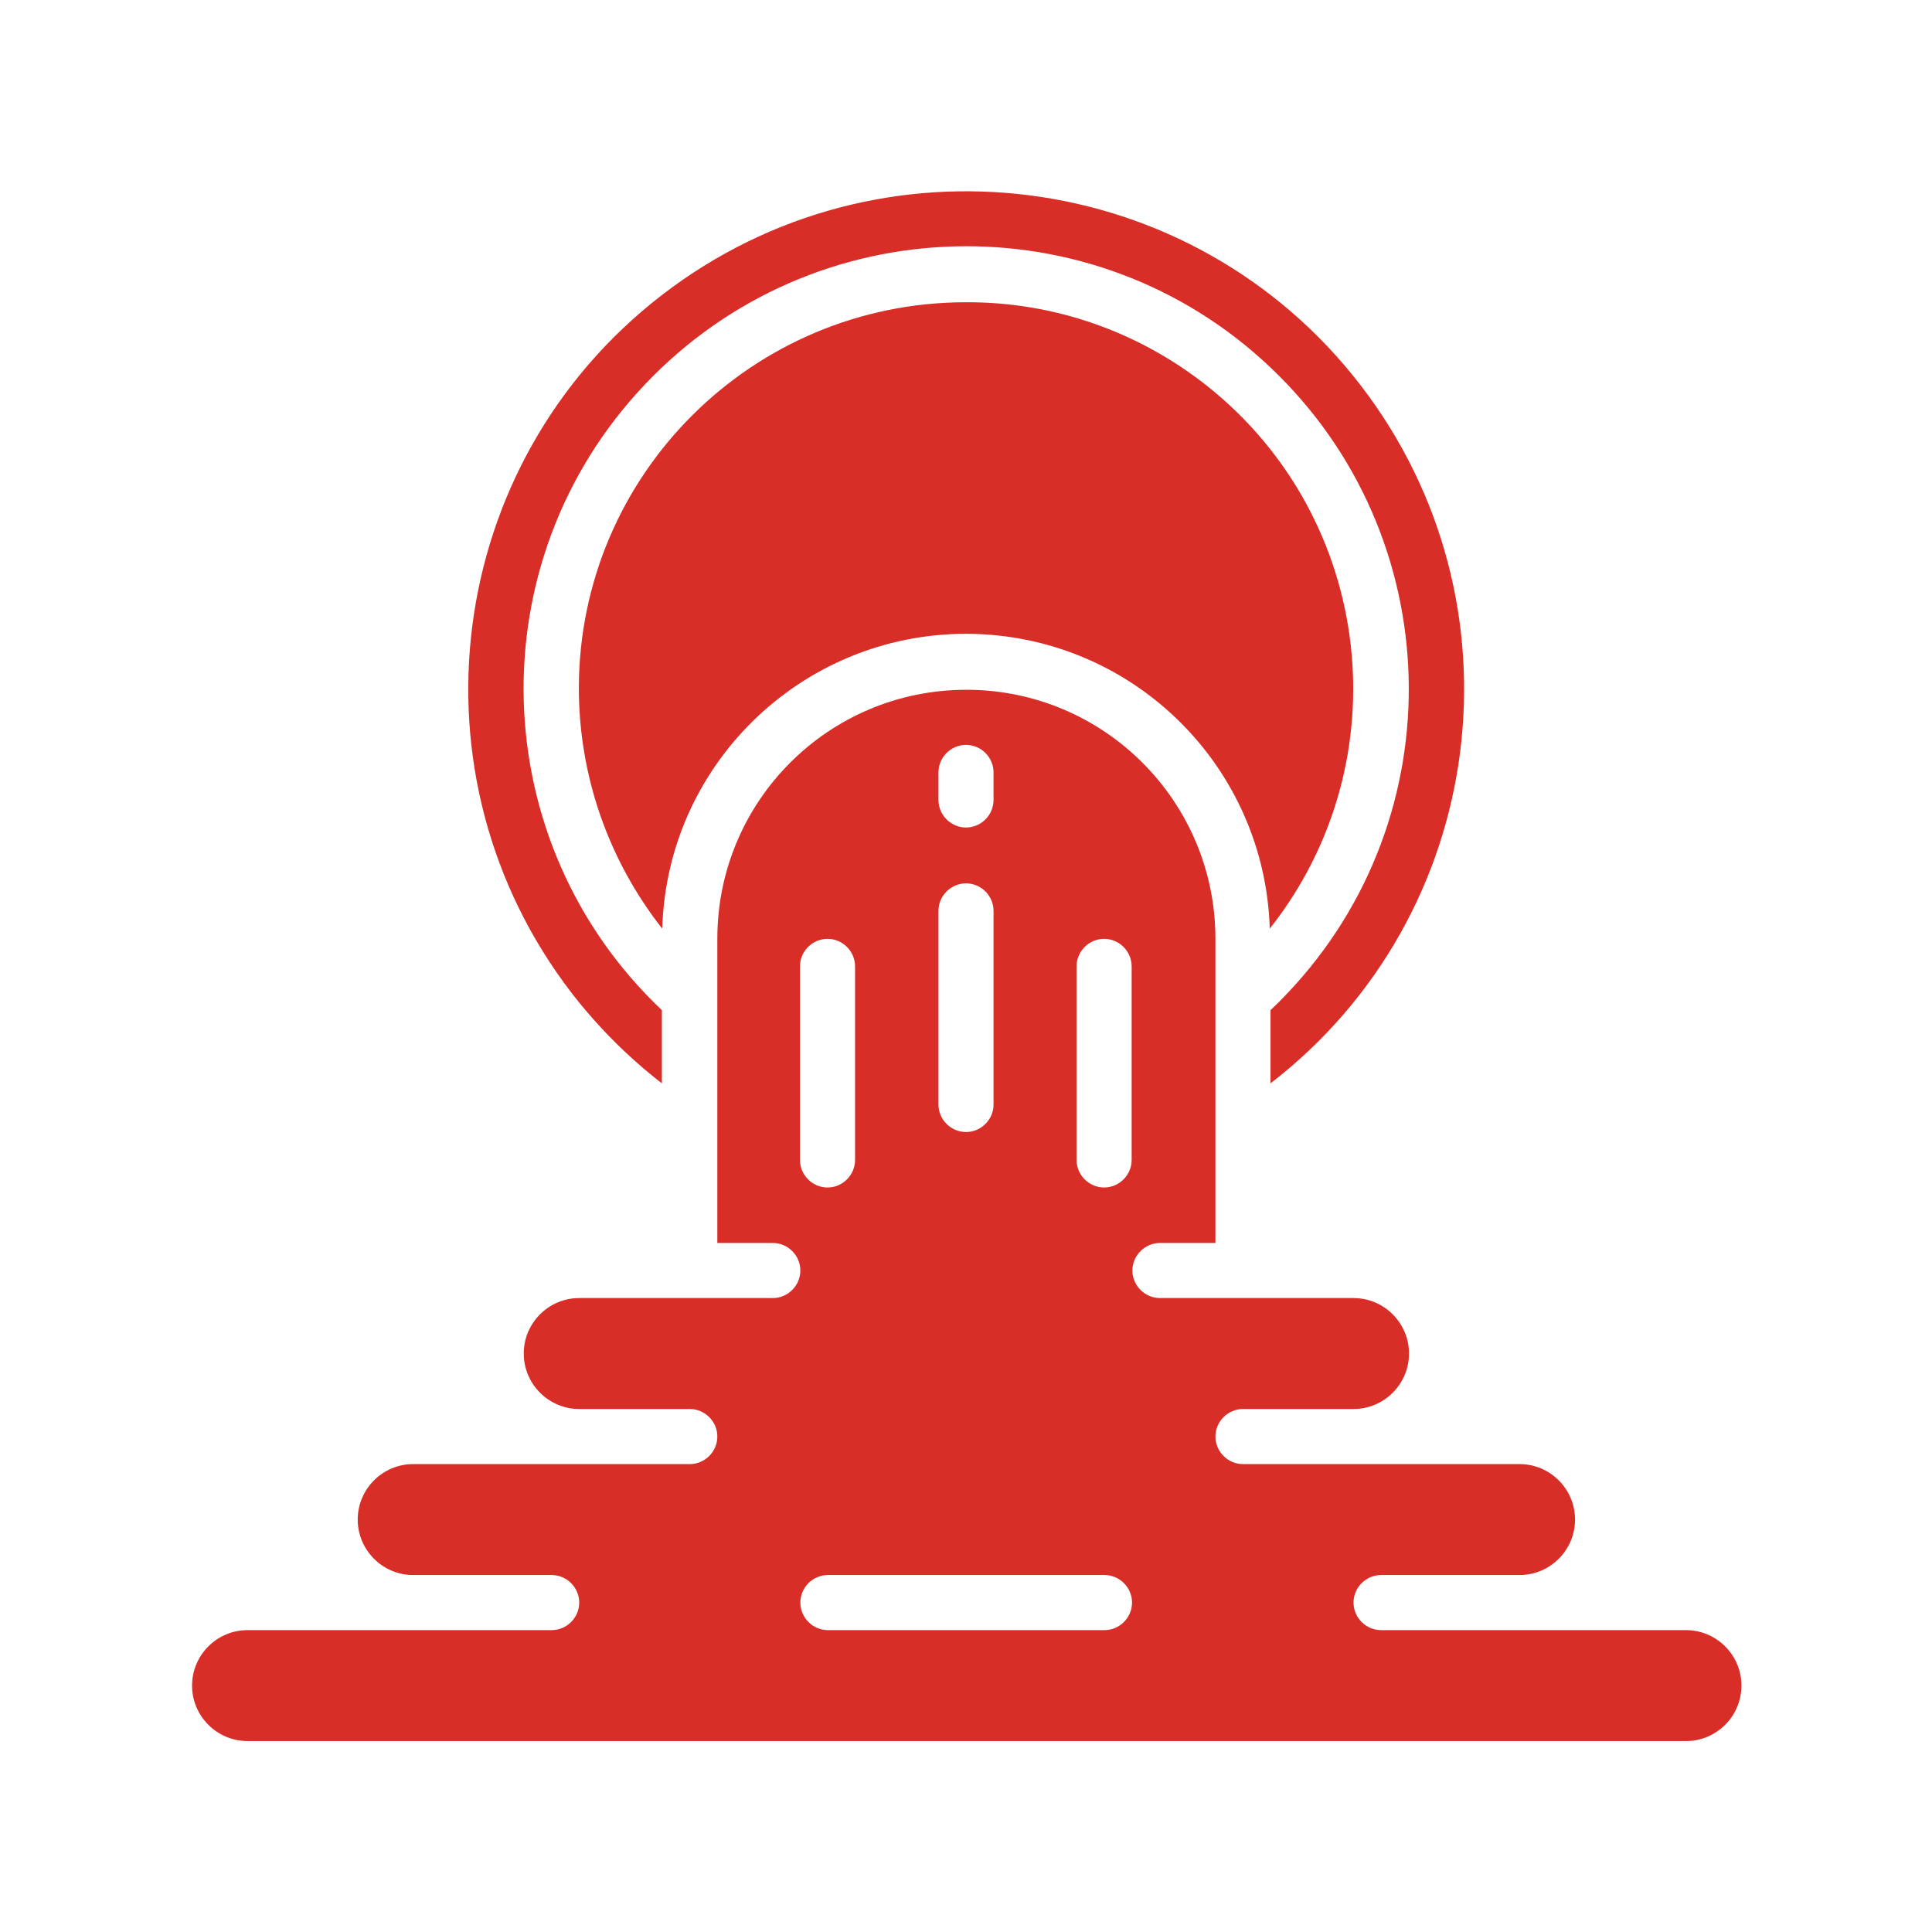
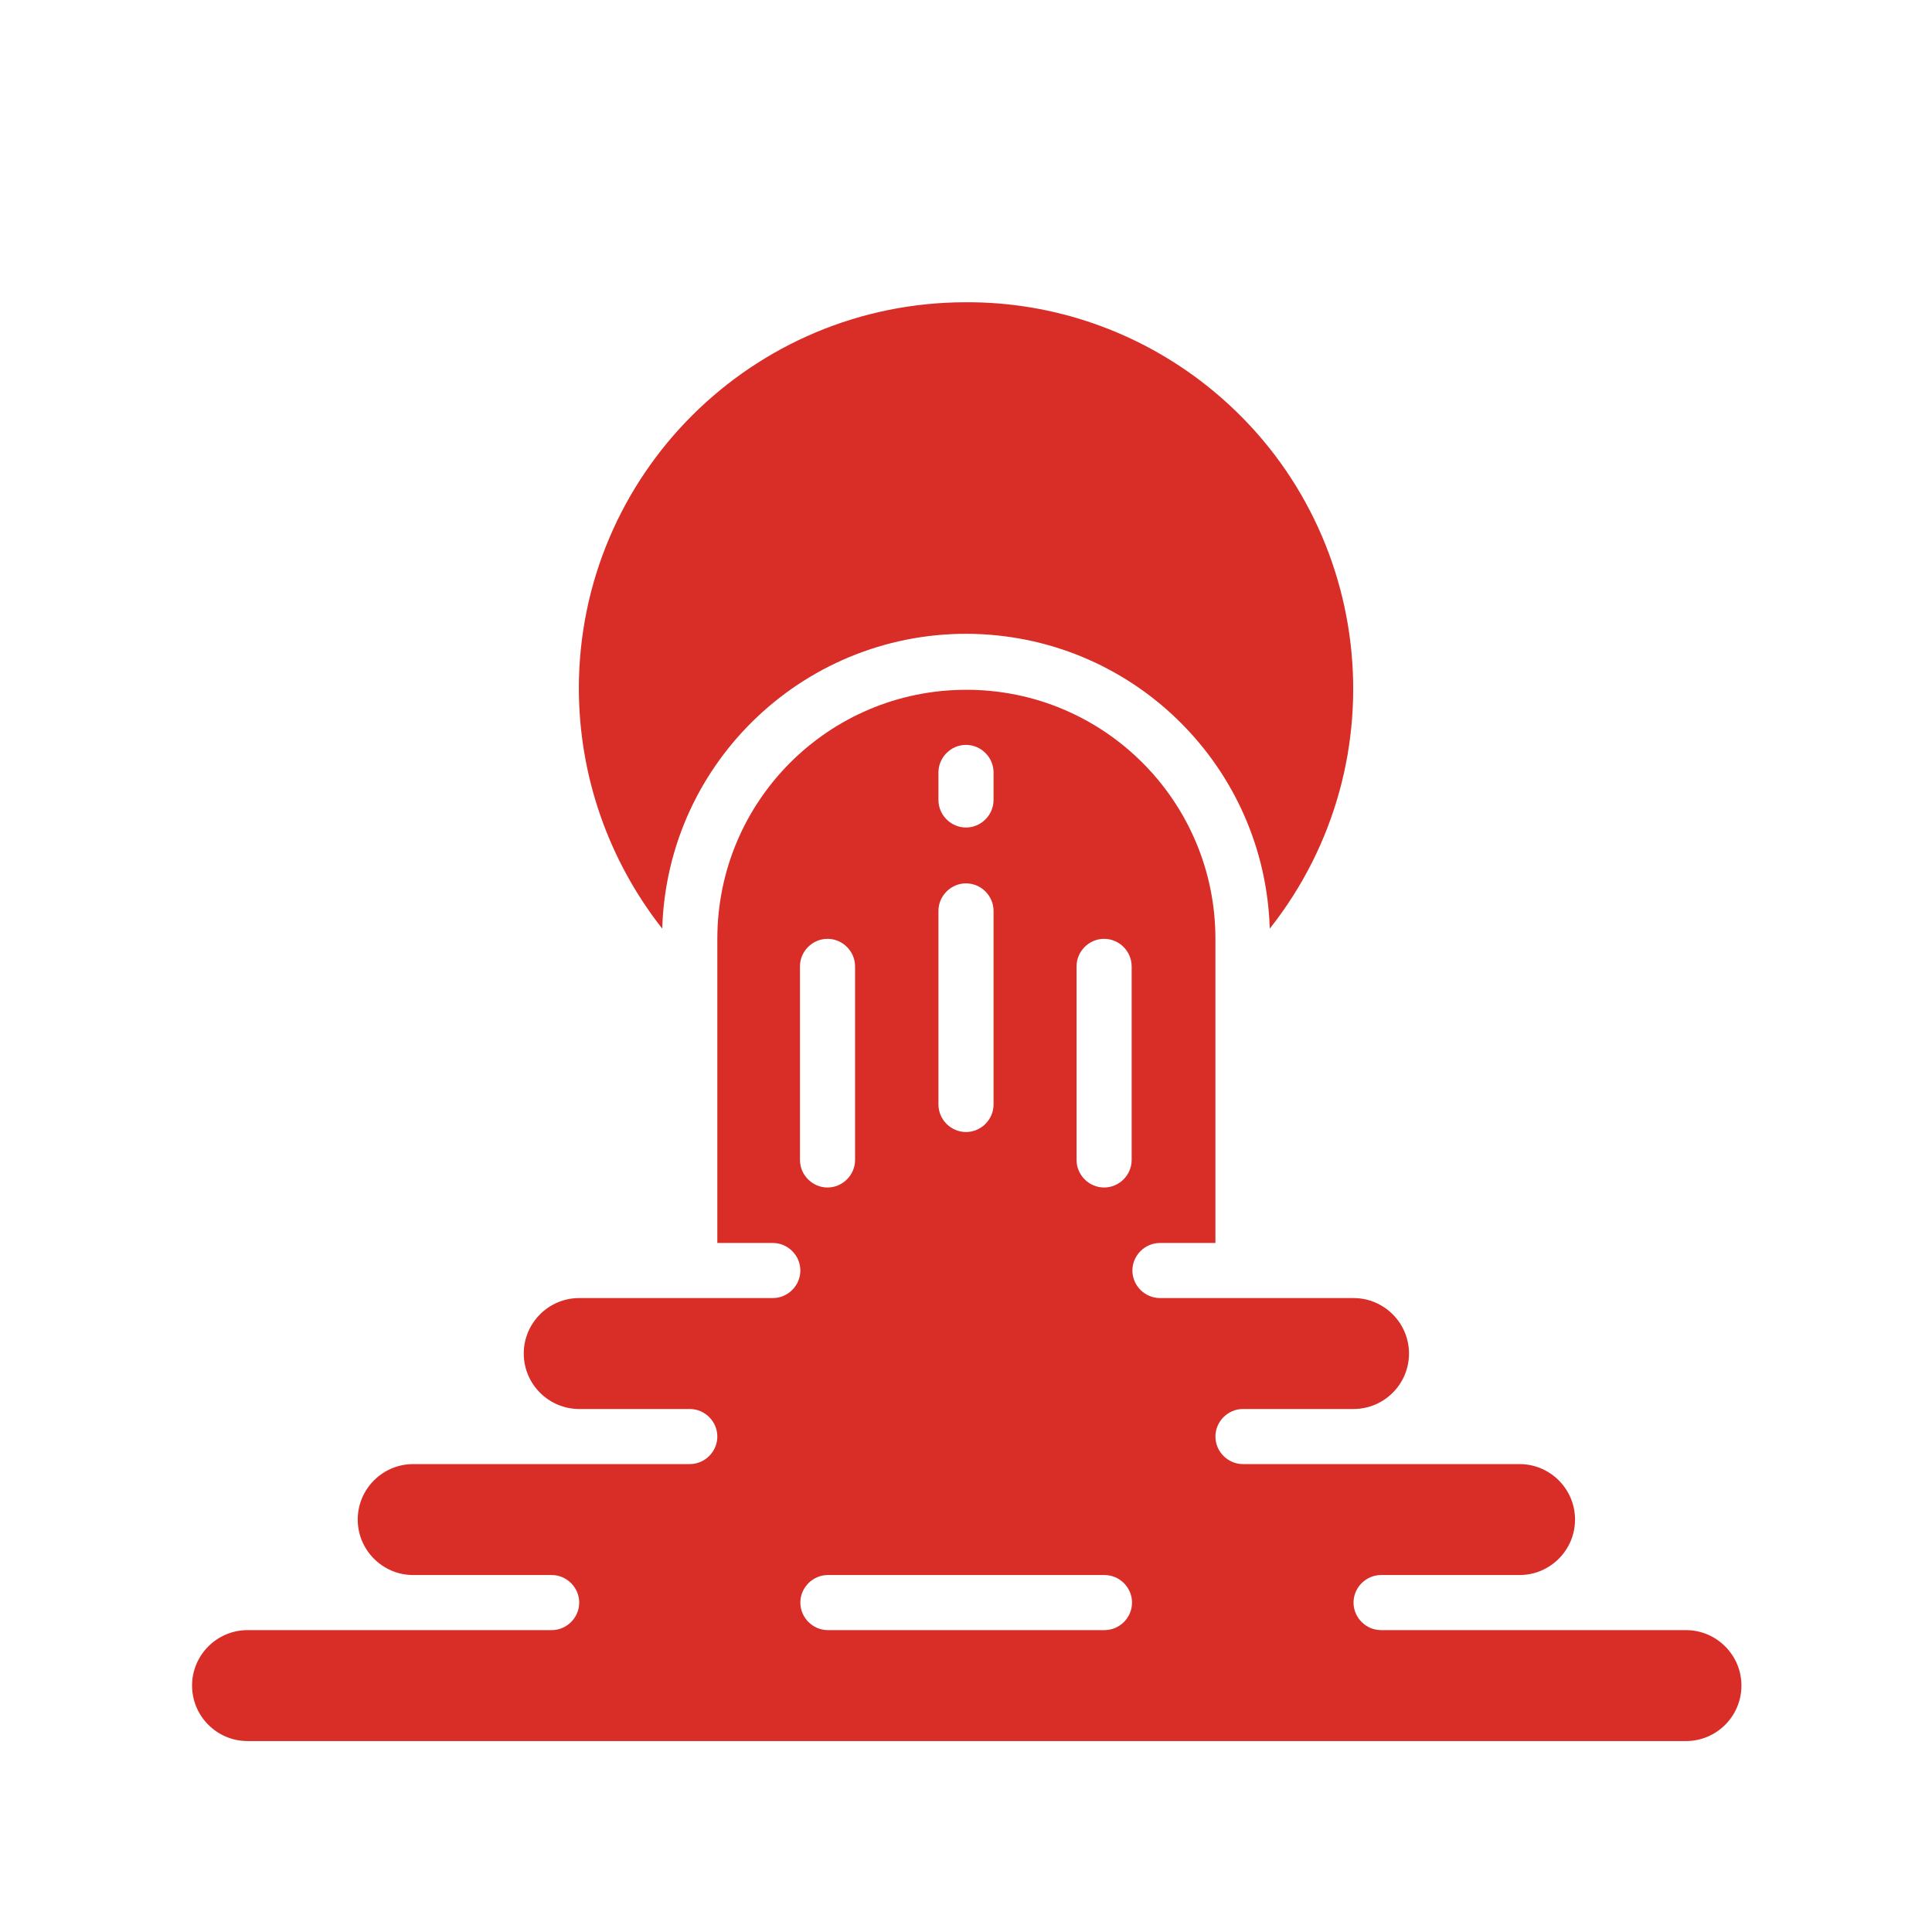
<svg xmlns="http://www.w3.org/2000/svg" id="Layer_1" version="1.1" viewBox="0 0 512 512">
  <defs>
    <style>
      .st0 {
        fill: #d92d27;
      }
    </style>
  </defs>
-   <path class="st0" d="M175.4,287.1v-19.4c-47-44.5-49.1-118.8-4.5-165.8,44.5-47,118.8-49.1,165.8-4.5,47,44.5,49.1,118.8,4.5,165.8-1.5,1.6-3,3.1-4.5,4.5v19.4c57.7-44.5,68.3-127.4,23.8-185.1-44.5-57.7-127.4-68.3-185.1-23.8-57.7,44.5-68.3,127.4-23.8,185.1,6.9,8.9,14.9,16.9,23.8,23.8h0Z" />
  <path class="st0" d="M319.8,102.2c-18.2-14.4-40.6-22.2-63.8-22.1-56.6,0-102.5,45.7-102.6,102.2,0,23.2,7.8,45.6,22.1,63.8,1.3-44.5,38.5-79.4,82.9-78.1,42.6,1.3,76.8,35.5,78.1,78.1,35.1-44.4,27.6-108.8-16.7-143.9h0Z" />
  <path class="st0" d="M446.6,432h-80.6c-4,0-7.3-3.3-7.3-7.3s3.3-7.3,7.3-7.3h36.7c8.1,0,14.7-6.6,14.7-14.7s-6.6-14.7-14.7-14.7h-73.3c-4,0-7.3-3.3-7.3-7.3s3.3-7.3,7.3-7.3h29.3c8.1,0,14.7-6.6,14.7-14.7s-6.6-14.7-14.7-14.7h-51.3c-4,0-7.3-3.3-7.3-7.3s3.3-7.3,7.3-7.3h14.7v-80.6c0-36.4-29.5-66-66-66s-66,29.5-66,66v80.6h14.7c4,0,7.3,3.3,7.3,7.3s-3.3,7.3-7.3,7.3h-51.3c-8.1,0-14.7,6.6-14.7,14.7s6.6,14.7,14.7,14.7h29.3c4,0,7.3,3.3,7.3,7.3s-3.3,7.3-7.3,7.3h-73.3c-8.1,0-14.7,6.6-14.7,14.7s6.6,14.7,14.7,14.7h36.7c4,0,7.3,3.3,7.3,7.3s-3.3,7.3-7.3,7.3h-80.6c-8.1,0-14.7,6.6-14.7,14.7s6.6,14.7,14.7,14.7h381.2c8.1,0,14.7-6.6,14.7-14.7s-6.6-14.7-14.7-14.7h-.2ZM285.3,256.1c0-4,3.3-7.3,7.3-7.3s7.3,3.3,7.3,7.3v51.3c0,4-3.3,7.3-7.3,7.3s-7.3-3.3-7.3-7.3v-51.3ZM248.7,204.7c0-4,3.3-7.3,7.3-7.3s7.3,3.3,7.3,7.3v7.3c0,4-3.3,7.3-7.3,7.3s-7.3-3.3-7.3-7.3v-7.3h0ZM248.7,241.4c0-4,3.3-7.3,7.3-7.3s7.3,3.3,7.3,7.3v51.3c0,4-3.3,7.3-7.3,7.3s-7.3-3.3-7.3-7.3v-51.3h0ZM212,256.1c0-4,3.3-7.3,7.3-7.3s7.3,3.3,7.3,7.3v51.3c0,4-3.3,7.3-7.3,7.3s-7.3-3.3-7.3-7.3v-51.3ZM292.7,432h-73.3c-4,0-7.3-3.3-7.3-7.3s3.3-7.3,7.3-7.3h73.3c4,0,7.3,3.3,7.3,7.3s-3.3,7.3-7.3,7.3Z" />
</svg>